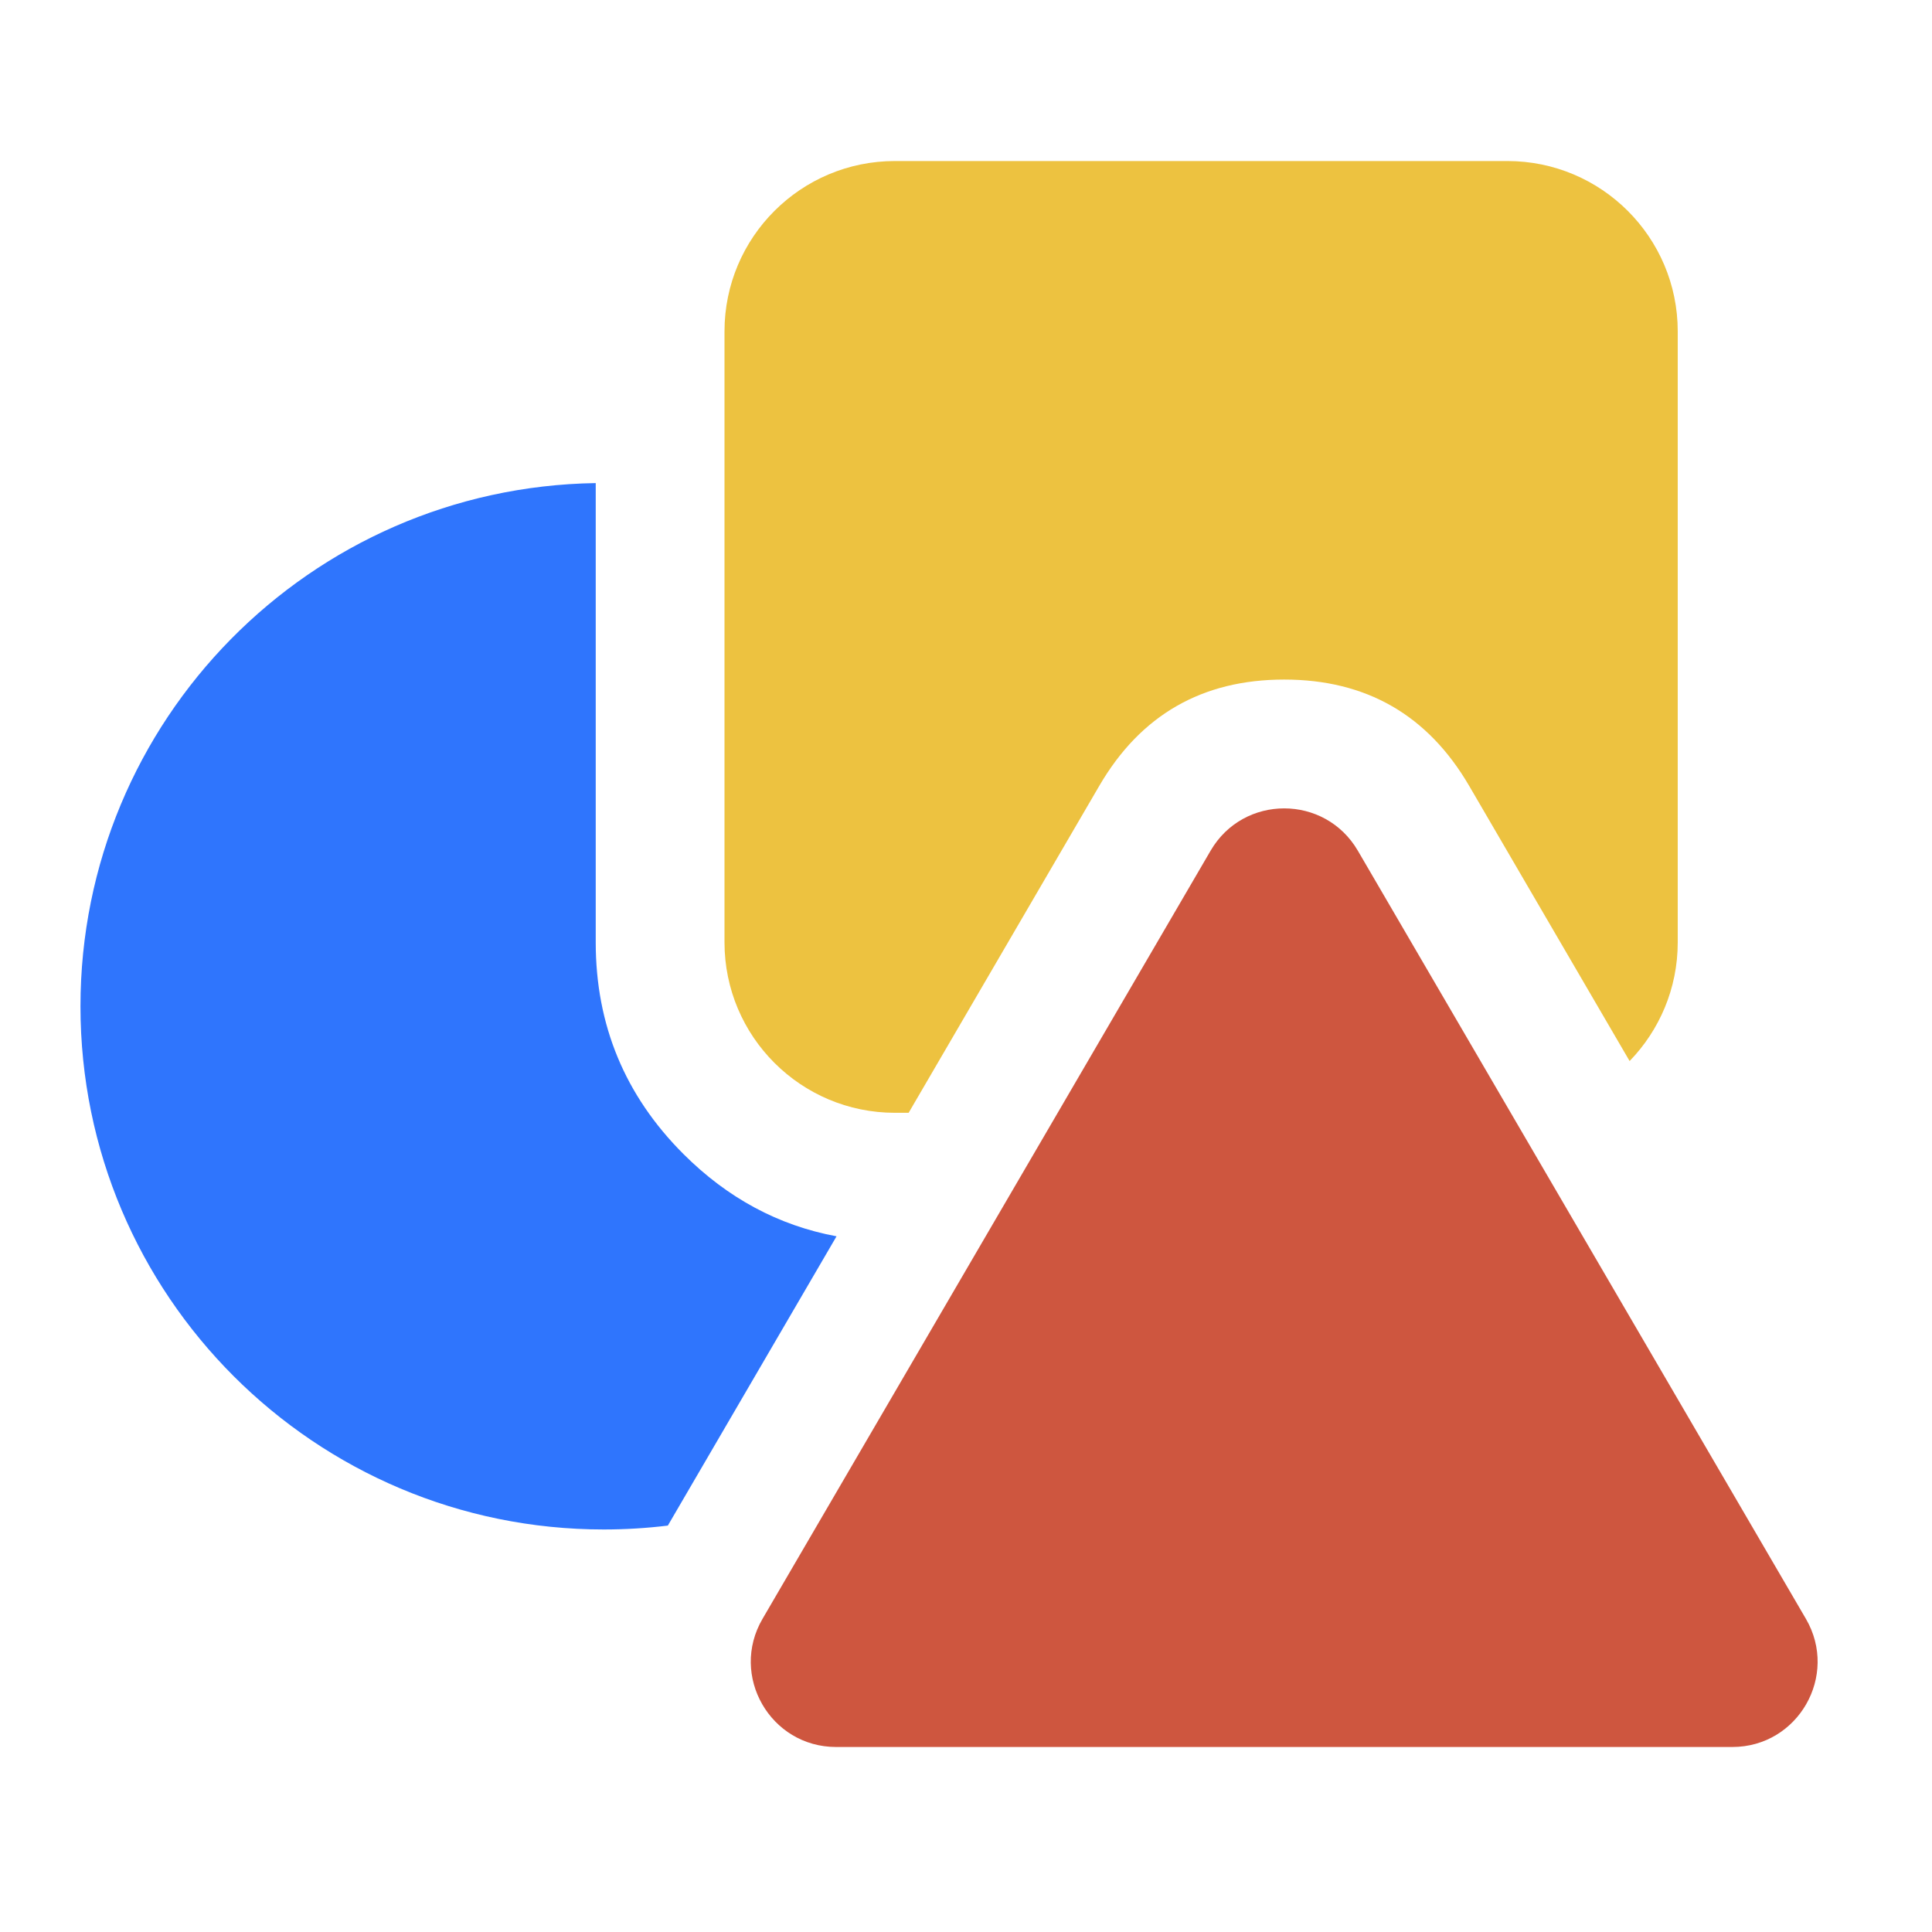
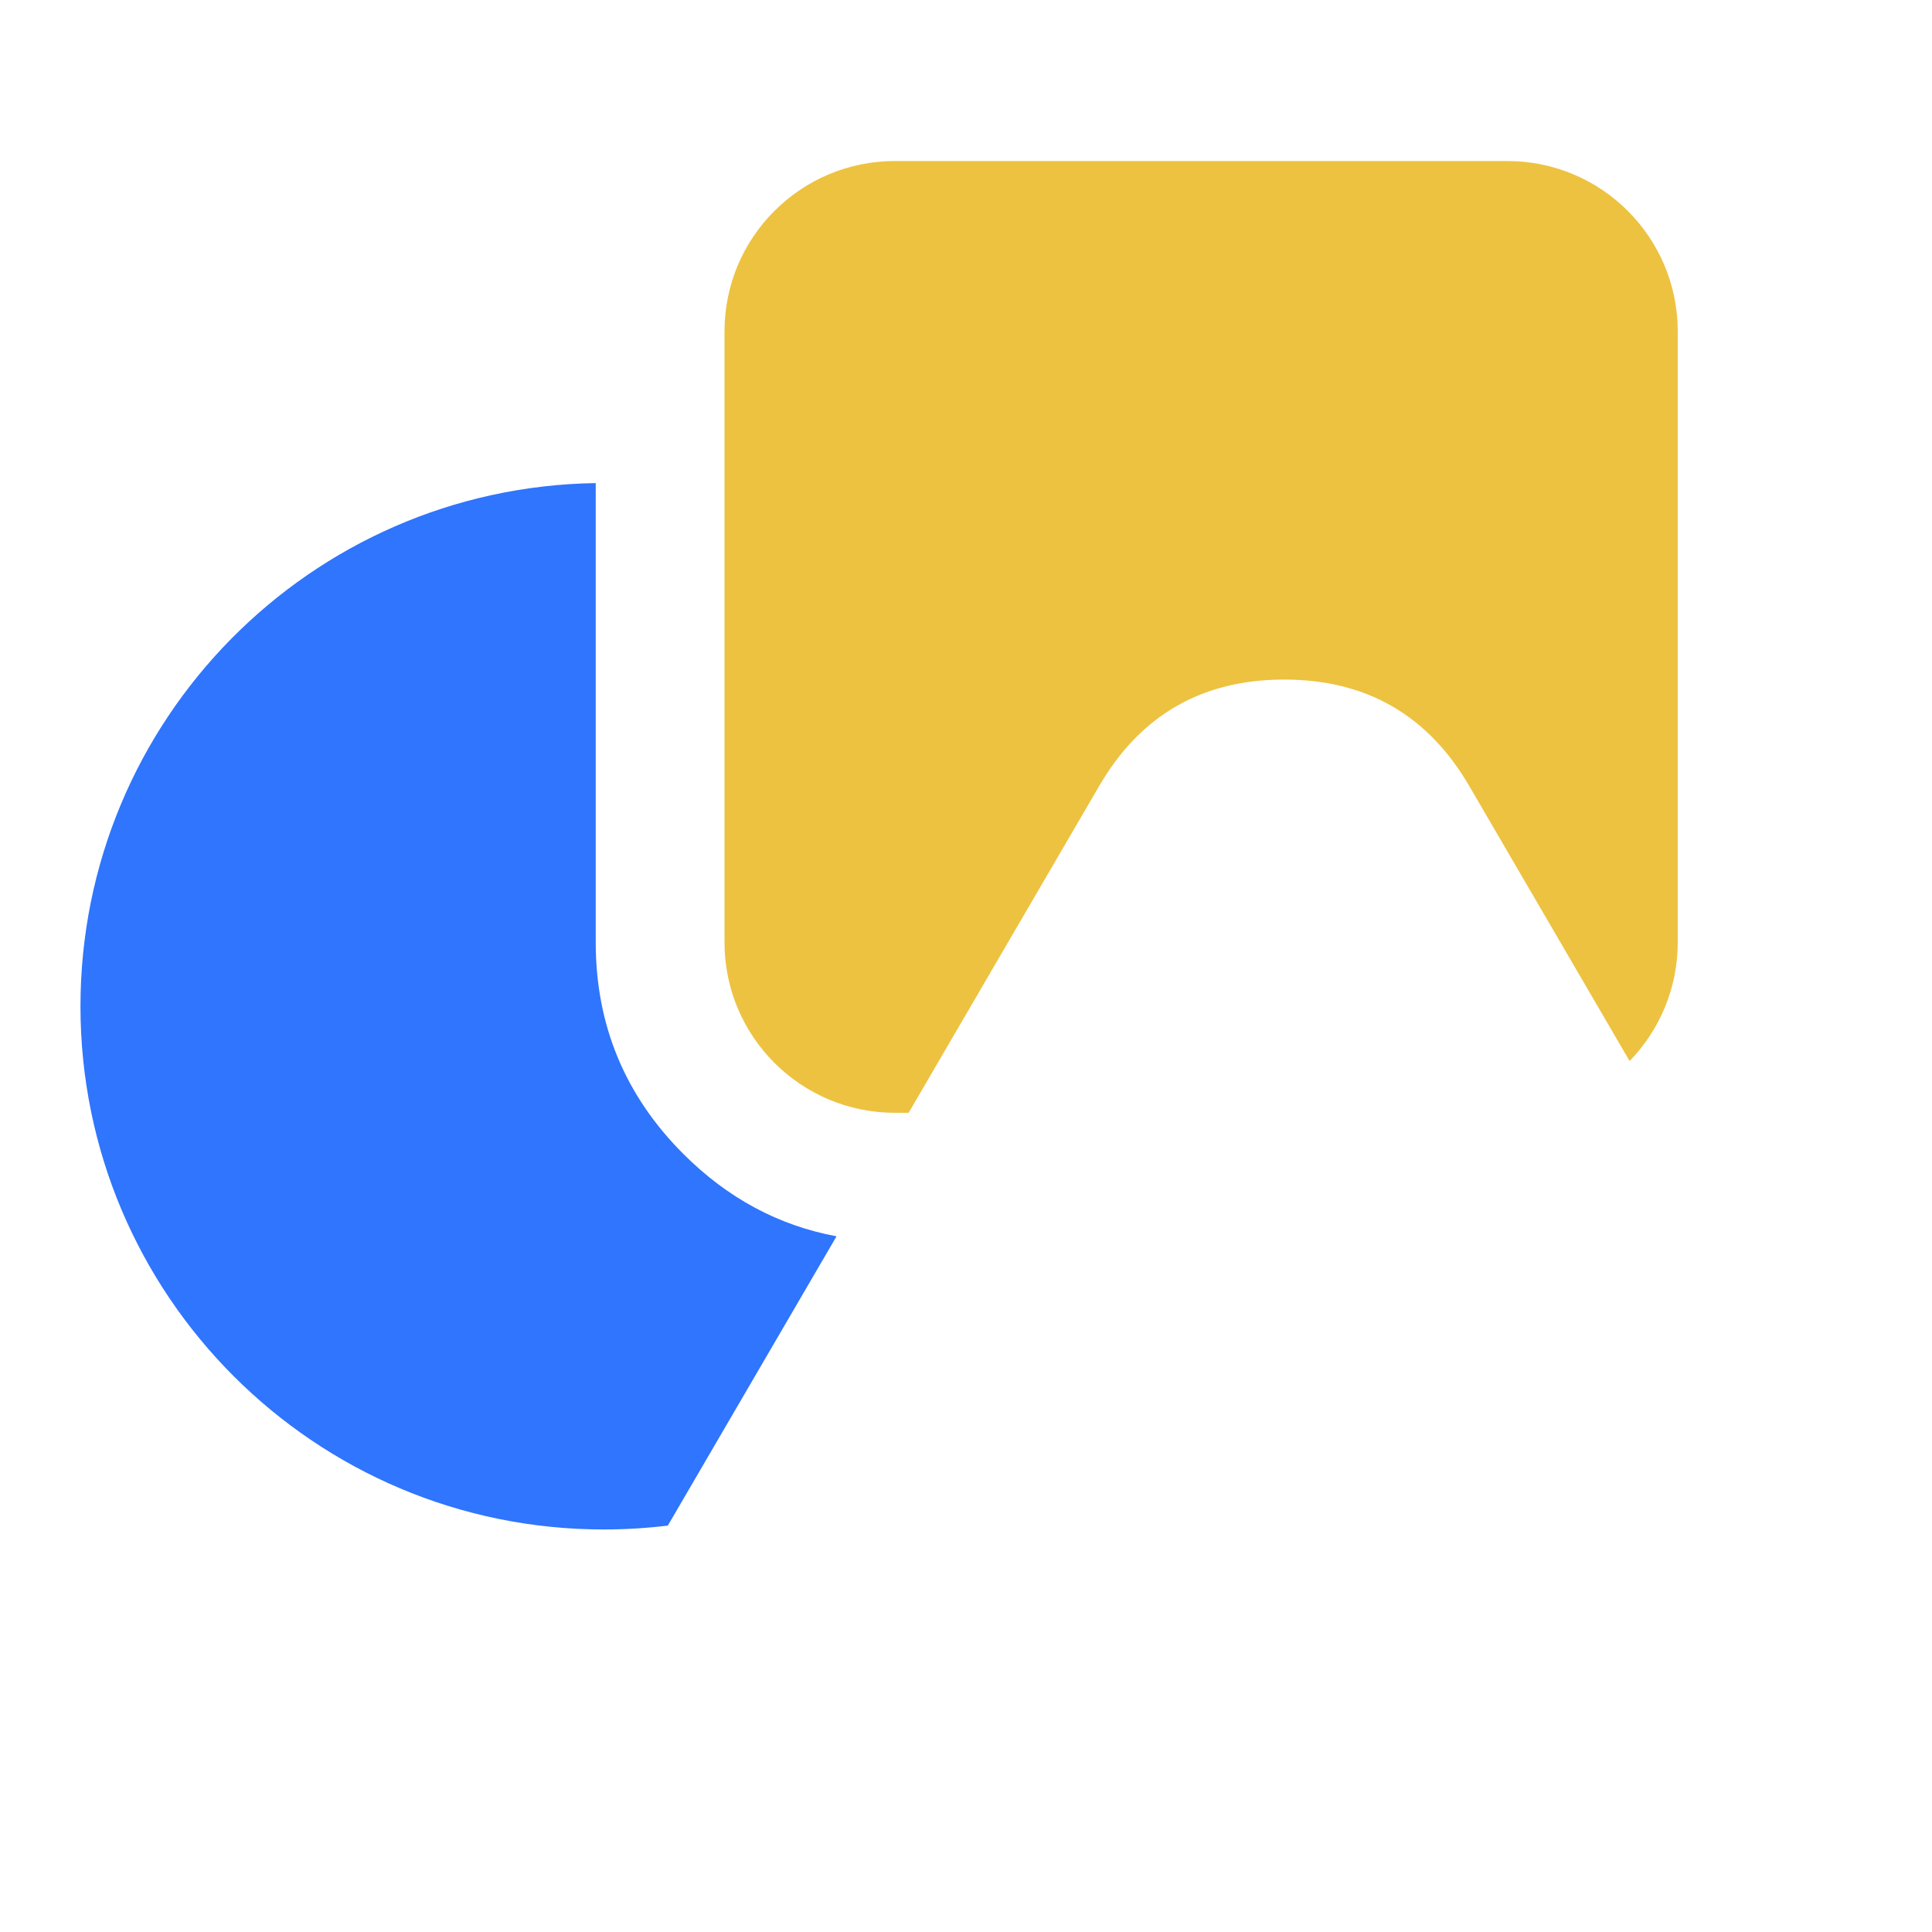
<svg xmlns="http://www.w3.org/2000/svg" fill="none" version="1.1" width="22.4" height="22.4" viewBox="0 0 22.4 22.4">
  <g>
    <g>
-       <path d="M15.743,9.863L20.938,18.769C21.322,19.428,20.847,20.255,20.085,20.255L9.694,20.255C8.932,20.255,8.456,19.428,8.841,18.769L14.036,9.863C14.417,9.209,15.361,9.209,15.743,9.863Z" fill="#CE563F" fill-opacity="1" />
-     </g>
+       </g>
    <g>
      <path d="M8.4,3.842L8.4,10.926C8.4,12.017,9.285,12.902,10.376,12.902L10.535,12.902L12.746,9.11Q13.464,7.879,14.889,7.879Q16.314,7.879,17.033,9.11L18.894,12.302C19.239,11.946,19.452,11.461,19.452,10.926L19.452,3.842C19.452,2.751,18.567,1.867,17.476,1.867L10.376,1.867C9.285,1.867,8.4,2.751,8.4,3.842Z" fill-rule="evenodd" fill="#EDC240" fill-opacity="1" />
    </g>
    <g>
      <path d="M6.907,10.926L6.907,5.601C3.593,5.652,0.933,8.353,0.933,11.667C0.933,15.017,3.649,17.733,7,17.733C7.248,17.733,7.496,17.718,7.743,17.688L9.699,14.334Q8.691,14.147,7.923,13.379Q6.907,12.363,6.907,10.926Z" fill-rule="evenodd" fill="#2F75FD" fill-opacity="1" />
    </g>
  </g>
</svg>